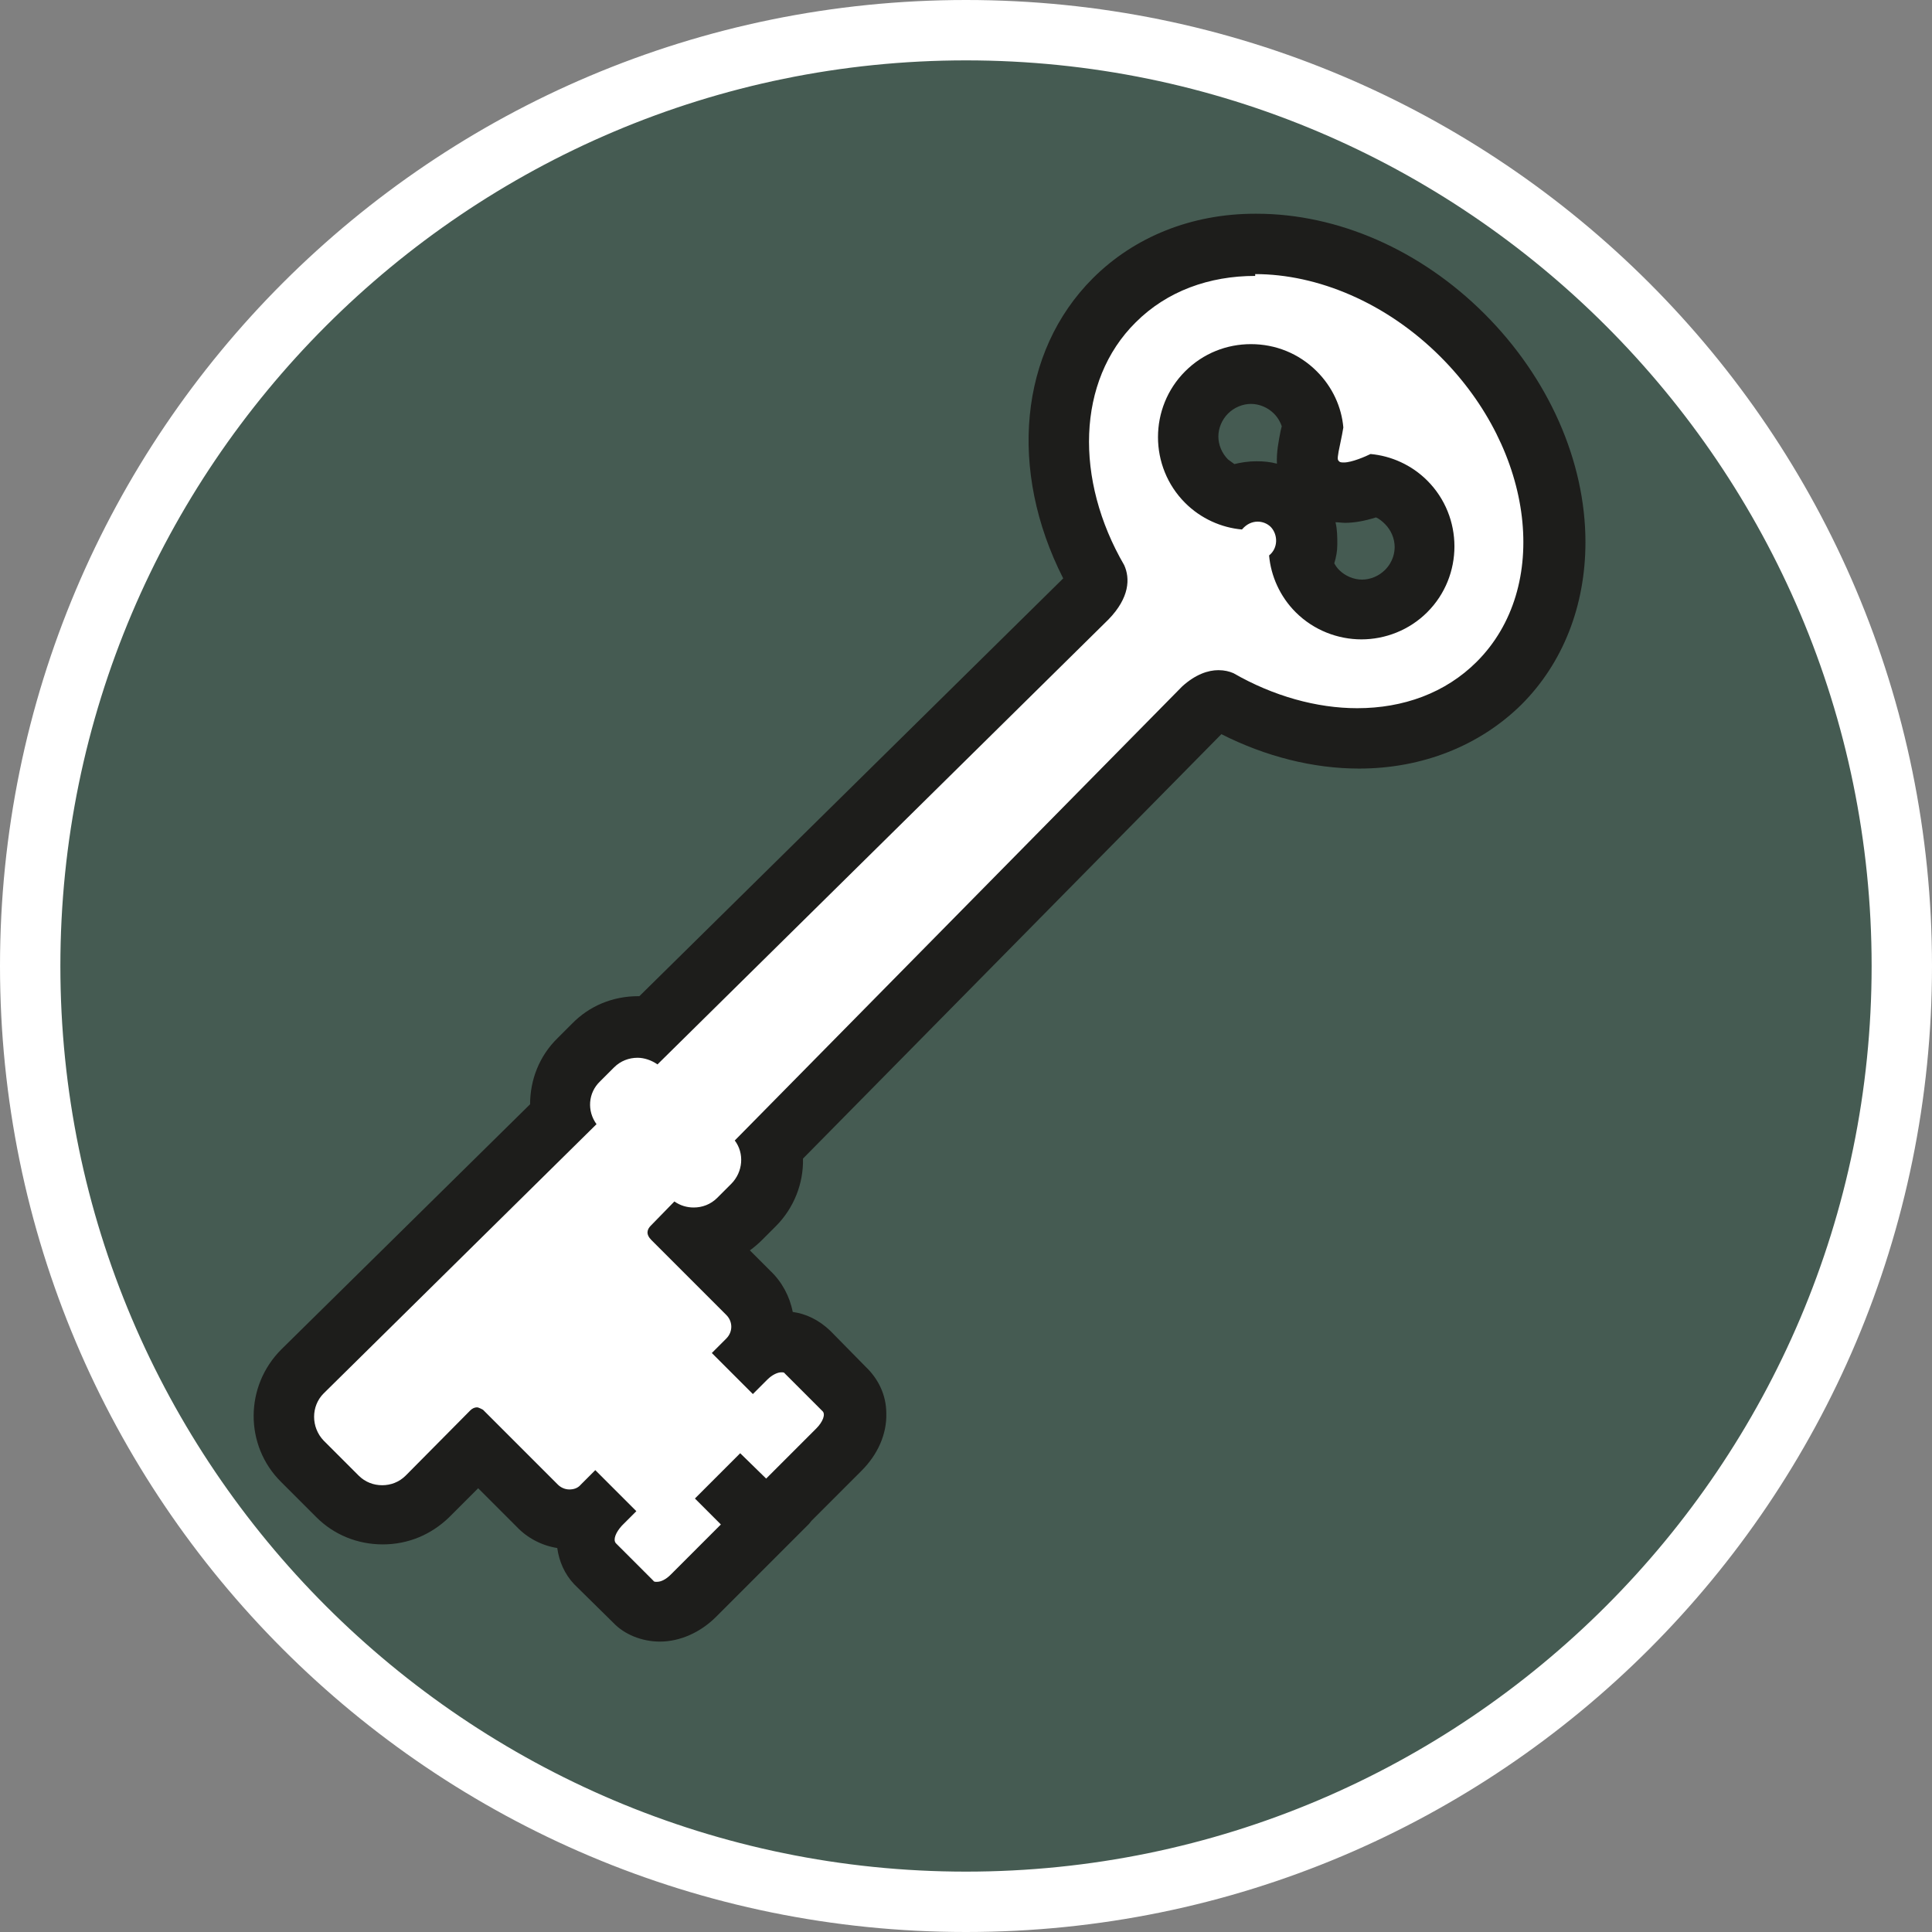
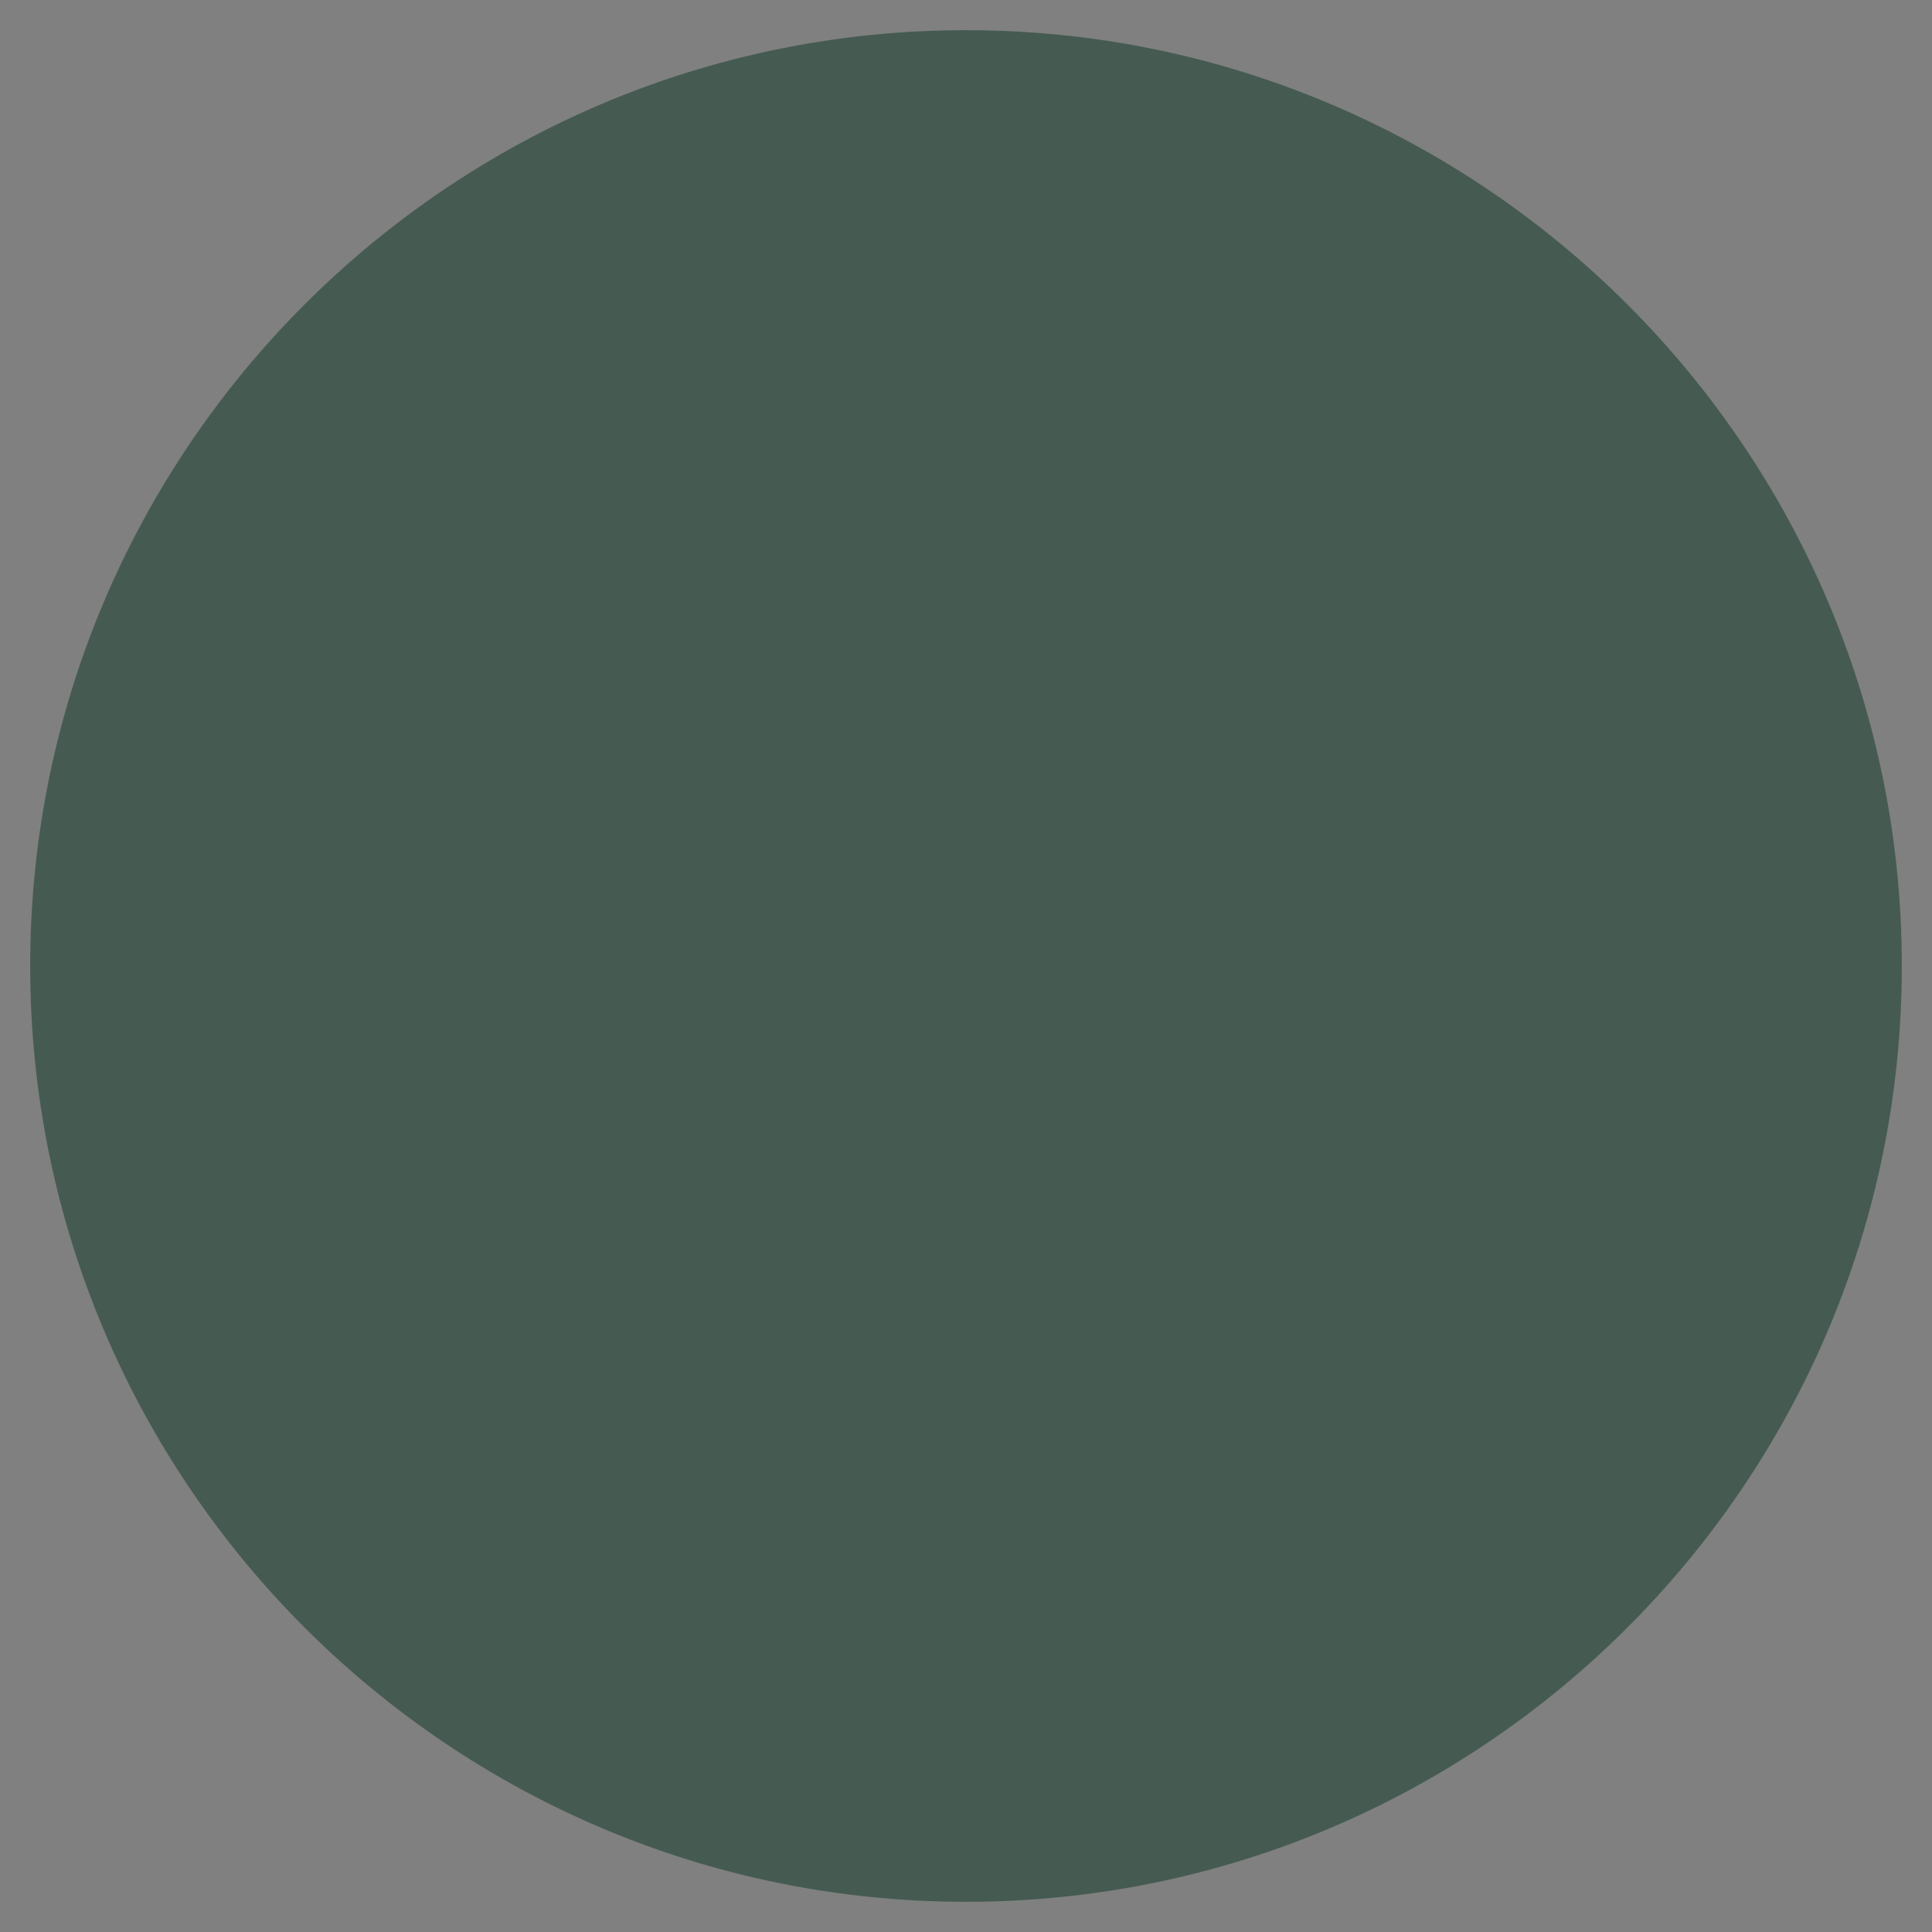
<svg xmlns="http://www.w3.org/2000/svg" id="uuid-fd02a5b9-6b37-4e0d-8938-b73a522b3e4a" width="32" height="32" viewBox="0 0 32 32">
  <rect x="0" y="0" width="32" height="32" fill="#808080" stroke="none" />
  <defs>
    <style>.uuid-47fac5ea-8696-41cd-9452-edbb5fdfd7a2{fill:#1d1d1b;}.uuid-999f4fca-16ef-4c84-b9d6-8189a363f4bb{fill:#fff;}.uuid-2838af4b-c8c4-4b7a-a4a1-7b4727792296{fill:#455b52;}</style>
  </defs>
  <path class="uuid-2838af4b-c8c4-4b7a-a4a1-7b4727792296" d="M16,31.5C7.45,31.5.5,24.55.5,16S7.45.5,16,.5s15.5,6.95,15.5,15.5-6.95,15.5-15.5,15.5Z" />
-   <path class="uuid-999f4fca-16ef-4c84-b9d6-8189a363f4bb" d="M16,1c8.27,0,15,6.73,15,15s-6.73,15-15,15S1,24.27,1,16,7.73,1,16,1M16,0C7.16,0,0,7.16,0,16s7.16,16,16,16,16-7.16,16-16S24.84,0,16,0h0Z" />
-   <path class="uuid-999f4fca-16ef-4c84-b9d6-8189a363f4bb" d="M10.7,26.69l-.21-.18-.61-.6c-.22-.24-.22-.58-.01-.87-.12.08-.26.12-.41.12-.21,0-.41-.08-.55-.24l-.99-.99-.82.84c-.2.2-.46.31-.75.31s-.55-.11-.74-.31l-.58-.58c-.41-.42-.41-1.08,0-1.49l4.29-4.23c-.06-.33.04-.69.29-.94l.22-.22c.2-.2.46-.31.75-.31.07,0,.14,0,.21.02l7.24-7.13c.15-.16.18-.28.16-.33-.94-1.62-.83-3.48.29-4.6.59-.59,1.42-.92,2.34-.92,1.21,0,2.46.55,3.42,1.52.83.83,1.37,1.88,1.49,2.95.13,1.11-.18,2.11-.89,2.81-.59.59-1.42.92-2.33.92-.77,0-1.57-.22-2.3-.65-.03.01-.12.03-.26.15l-7.16,7.27c.07.34-.03.7-.29.95l-.23.23c-.2.2-.46.31-.75.31h-.03l.92.93c.14.14.23.34.23.55,0,.15-.04.29-.12.41.14-.1.3-.16.45-.16h.2l.21.16.77.78.03.26c0,.2-.09.42-.27.59l-1.18,1.18-.43-.42-.04.04.43.42-1.19,1.18c-.17.17-.38.27-.58.27h-.22ZM21.55,9.32c.04.17.14.33.27.46.2.2.46.31.74.31s.54-.11.74-.31c.2-.2.3-.45.3-.73,0-.28-.11-.54-.3-.74-.14-.14-.32-.24-.51-.28-.3.12-.45.12-.51.12h-.24l-.24-.22c-.17-.22-.13-.41-.07-.7l.04-.18c-.03-.21-.14-.41-.29-.56-.2-.2-.46-.31-.74-.31s-.54.11-.74.31c-.4.4-.4,1.06,0,1.47.13.13.29.22.46.27.12-.06.25-.09.38-.09.22,0,.43.09.58.24.16.16.24.38.23.61,0,.12-.04.23-.09.34Z" />
-   <path class="uuid-47fac5ea-8696-41cd-9452-edbb5fdfd7a2" d="M20.79,4.54c1.03,0,2.17.47,3.07,1.37,1.56,1.56,1.83,3.82.6,5.05-.52.52-1.22.77-1.98.77-.67,0-1.39-.2-2.05-.58-.07-.03-.15-.05-.25-.05-.17,0-.38.07-.6.27l-7.41,7.52c.16.21.14.52-.06.72l-.23.23c-.11.11-.25.16-.39.16-.11,0-.22-.03-.32-.1l-.39.4c-.06.06-.09.14.01.24l1.24,1.24c.11.11.11.28,0,.39l-.24.24.68.68.24-.24c.08-.08.17-.12.23-.12.03,0,.05,0,.06.02l.62.62c.06.05.01.18-.1.29l-.83.83-.43-.42-.75.75.43.43-.83.83c-.08.08-.16.12-.23.12-.03,0-.05,0-.06-.02l-.62-.62c-.05-.06,0-.18.1-.29l.24-.24-.68-.68-.24.24c-.05.06-.12.08-.19.08s-.14-.03-.19-.08l-1.24-1.24s-.07-.04-.1-.04c-.04,0-.08.02-.11.05l-1.07,1.08c-.11.11-.25.16-.39.16s-.28-.05-.39-.16l-.58-.58c-.21-.22-.21-.57,0-.78l4.52-4.46c-.16-.22-.14-.52.06-.71l.23-.23c.11-.11.25-.16.39-.16.11,0,.23.04.33.11l7.47-7.37c.35-.36.36-.68.26-.9-.82-1.41-.79-3.05.19-4.02.52-.52,1.22-.77,1.98-.77M20.58,8.76c.07-.08.16-.12.25-.12.08,0,.16.03.22.09.12.13.12.35-.03.47.03.34.18.68.44.94.3.3.7.45,1.09.45s.79-.15,1.09-.45c.6-.6.6-1.58,0-2.18-.26-.26-.6-.41-.94-.44-.08.04-.31.14-.44.14-.04,0-.07,0-.09-.03-.02-.02-.02-.06.03-.29.02-.1.04-.19.05-.26-.03-.34-.18-.67-.44-.93-.3-.3-.69-.45-1.09-.45s-.79.15-1.09.45c-.6.6-.6,1.58,0,2.18.26.26.6.41.94.44M20.79,3.54c-1.05,0-2,.38-2.69,1.07-1.22,1.22-1.4,3.18-.49,4.97l-7.02,6.92s-.02,0-.02,0c-.42,0-.81.16-1.1.46l-.23.23c-.31.3-.46.7-.46,1.1l-4.12,4.06c-.61.61-.61,1.59-.01,2.19l.59.59c.29.29.68.45,1.1.45s.8-.16,1.1-.45l.48-.48.64.64c.17.18.41.31.67.35.03.22.12.43.28.6l.65.64c.18.19.47.31.77.31.33,0,.67-.15.93-.41l.83-.83.71-.71h0s.04-.05.04-.05l.83-.83c.27-.27.42-.61.41-.95,0-.3-.13-.57-.34-.77l-.59-.6c-.19-.18-.4-.28-.62-.31-.05-.26-.18-.5-.37-.68l-.34-.34c.07-.05.14-.11.2-.17l.23-.23c.3-.3.46-.71.45-1.12l6.93-7.03c.73.37,1.52.57,2.28.57,1.05,0,2-.38,2.69-1.06.69-.69,1.06-1.64,1.06-2.69,0-1.34-.61-2.72-1.67-3.78-1.06-1.06-2.43-1.66-3.78-1.66h0ZM20.45,7.69s-.07-.05-.11-.08c-.1-.1-.16-.24-.16-.38s.06-.28.16-.38c.1-.1.24-.16.38-.16s.28.06.38.16c.07.07.11.15.13.21l-.02.08c-.03.16-.07.35-.06.54-.11-.03-.22-.04-.34-.04-.13,0-.26.02-.38.05h0ZM22.27,8.66c.16,0,.33-.03.52-.09.05.02.1.06.15.11.1.1.16.24.16.38,0,.08-.02.24-.16.38-.1.1-.24.16-.38.16s-.28-.06-.38-.16c-.03-.03-.06-.07-.08-.11.03-.1.05-.2.05-.31,0-.12,0-.25-.03-.37.05,0,.11.01.16.01h0Z" />
</svg>